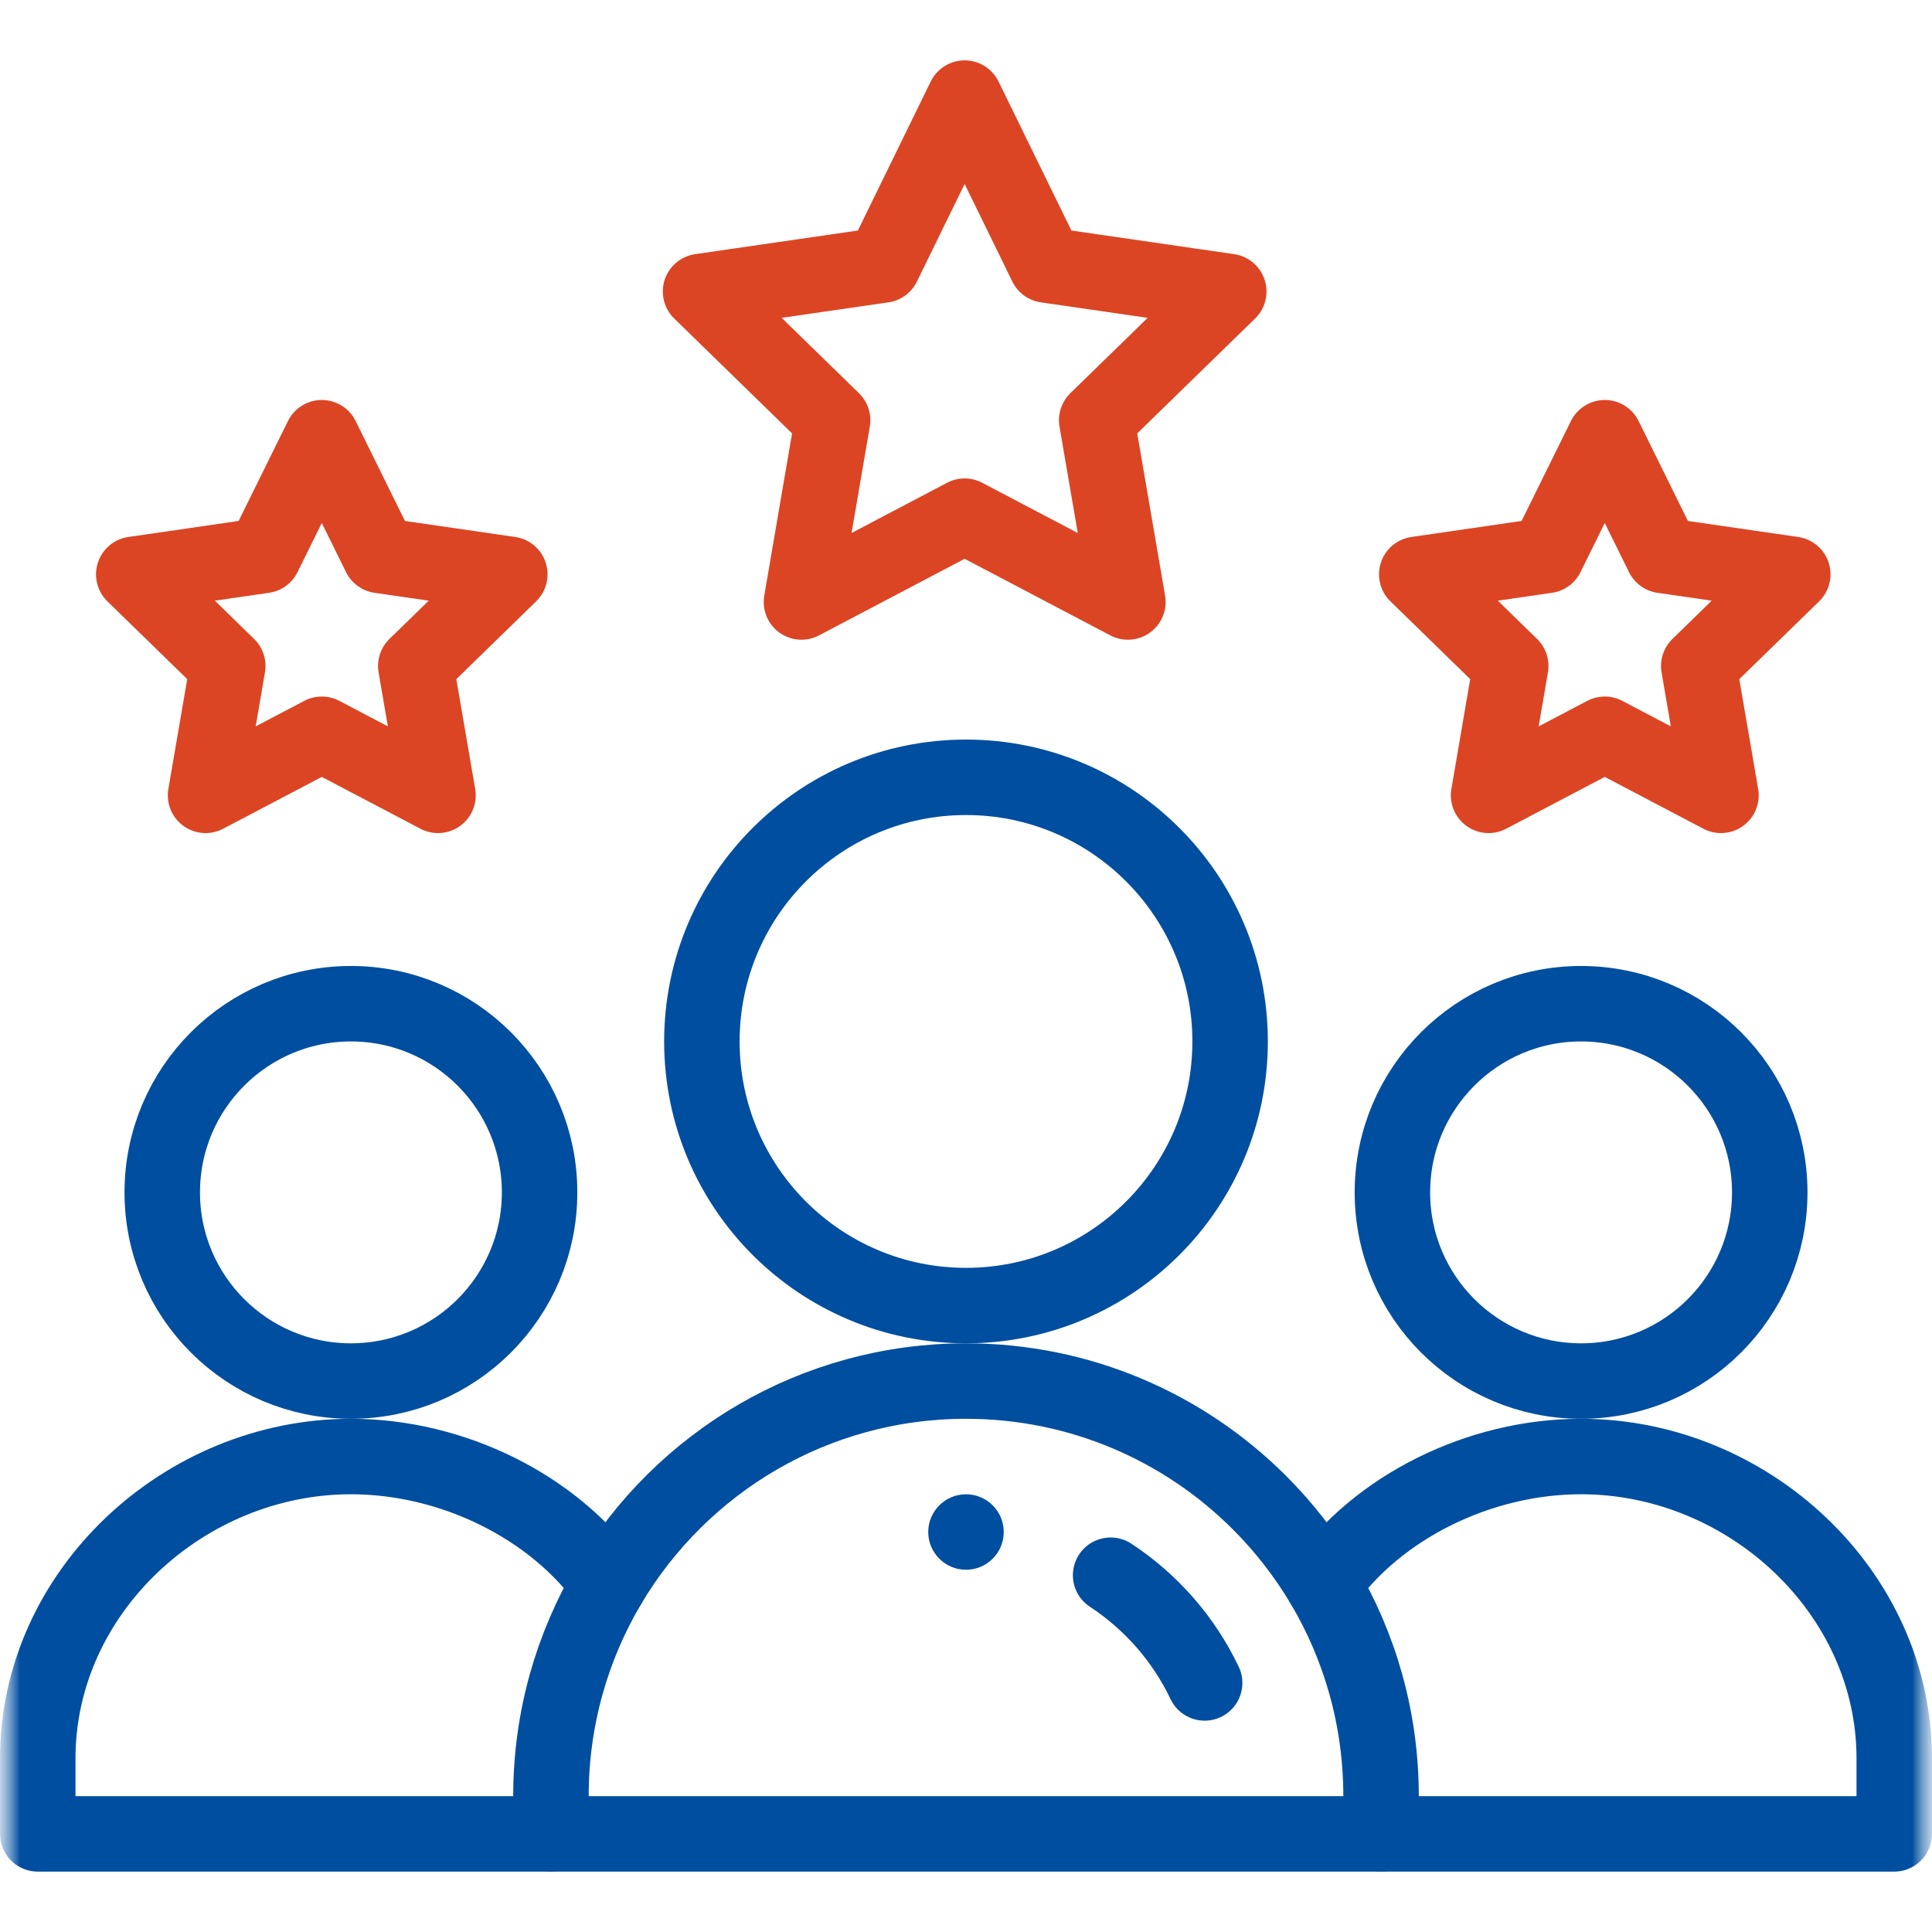
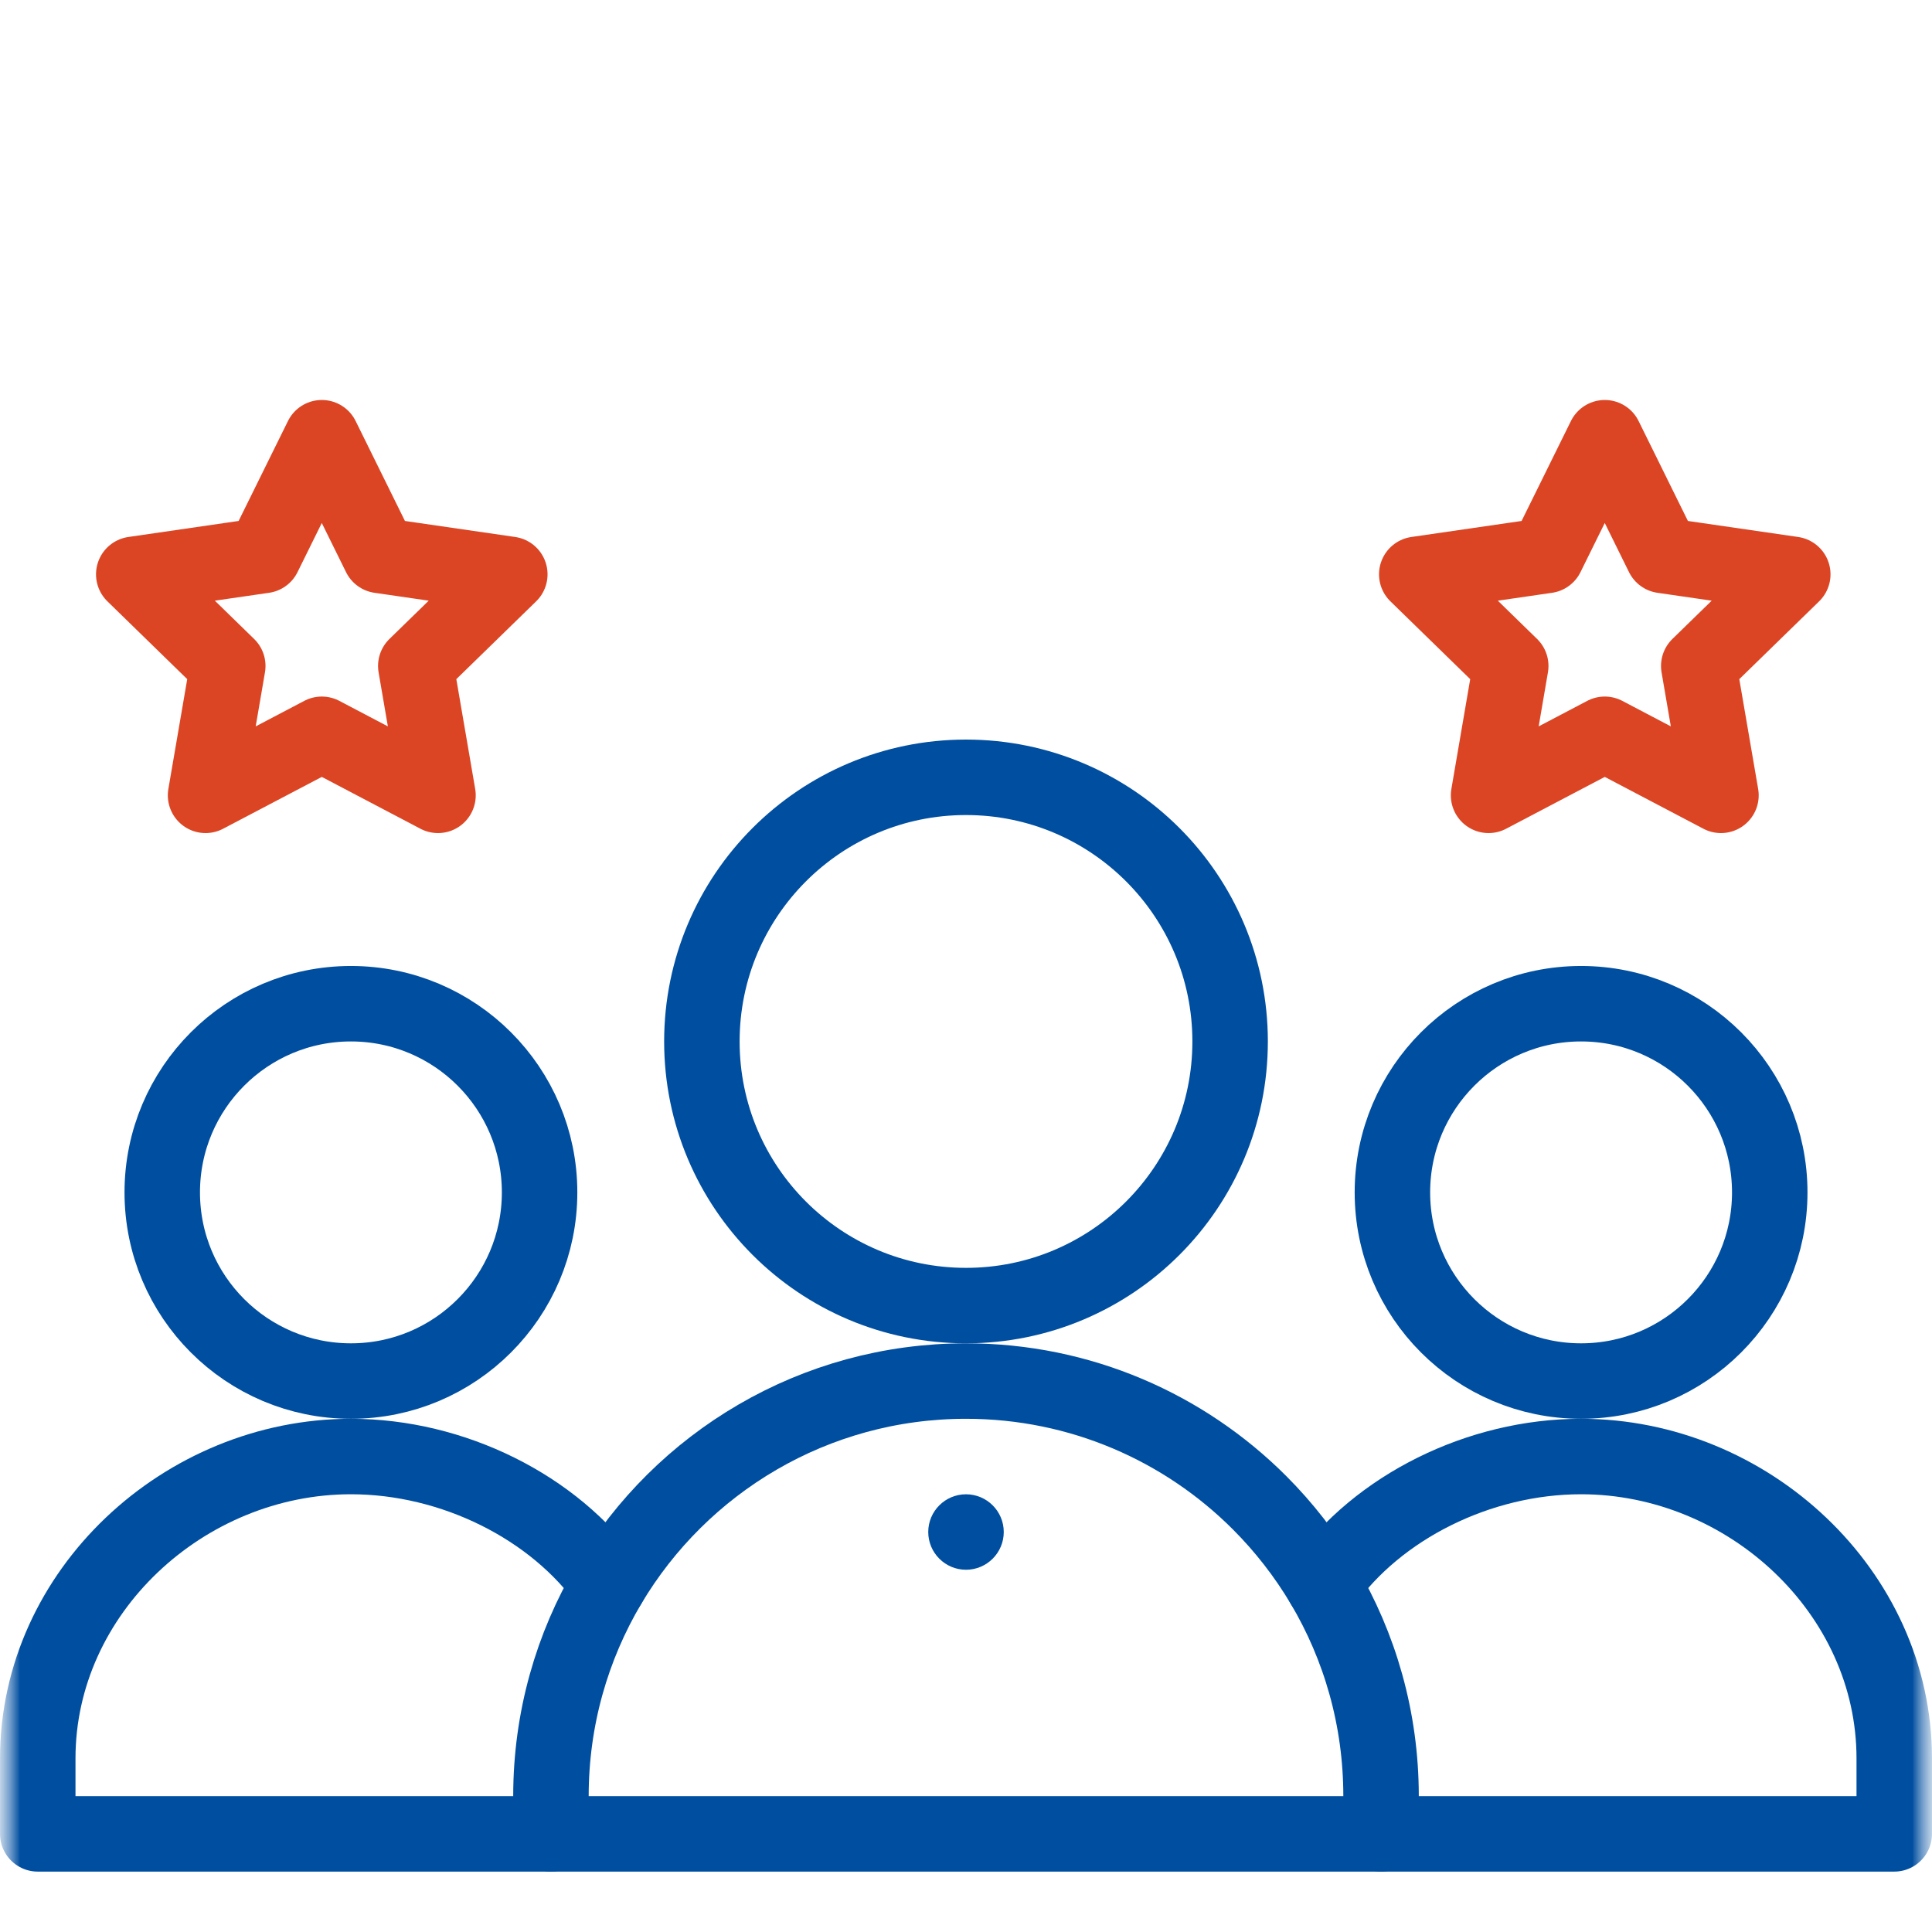
<svg xmlns="http://www.w3.org/2000/svg" fill="none" viewBox="0 0 48 48" height="48" width="48">
  <g clip-path="url(#clip0_399_5743)">
    <mask height="48" width="48" y="0" x="0" maskUnits="userSpaceOnUse" style="mask-type:luminance" id="mask0_399_5743">
      <path fill="white" d="M48 0H0V48H48V0Z" />
      <path fill="white" d="M24 37.125C24.517 37.125 24.938 37.545 24.938 38.062C24.938 38.58 24.517 39 24 39C23.483 39 23.062 38.58 23.062 38.062C23.062 37.545 23.483 37.125 24 37.125Z" />
    </mask>
    <g mask="url(#mask0_399_5743)">
      <mask height="48" width="48" y="0" x="0" maskUnits="userSpaceOnUse" style="mask-type:luminance" id="mask1_399_5743">
        <path fill="white" d="M0 -5.72205e-05H48V48H0V-5.72205e-05Z" />
      </mask>
      <g mask="url(#mask1_399_5743)">
        <path fill="#004EA0" d="M24 37.125C24.517 37.125 24.938 37.545 24.938 38.062C24.938 38.58 24.517 39 24 39C23.483 39 23.062 38.58 23.062 38.062C23.062 37.545 23.483 37.125 24 37.125Z" />
        <path stroke-linejoin="round" stroke-linecap="round" stroke-miterlimit="10" stroke-width="1.875" stroke="#004EA0" d="M43.969 29.625C43.969 32.213 41.87 34.312 39.281 34.312C36.693 34.312 34.594 32.213 34.594 29.625C34.594 27.037 36.693 24.937 39.281 24.937C41.87 24.937 43.969 27.037 43.969 29.625Z" />
        <path stroke-linejoin="round" stroke-linecap="round" stroke-miterlimit="10" stroke-width="1.875" stroke="#004EA0" d="M13.688 45.562H0.938V43.687C0.938 39.546 4.577 36.187 8.719 36.187C11.251 36.187 13.771 37.442 15.128 39.364" />
        <path stroke-linejoin="round" stroke-linecap="round" stroke-miterlimit="10" stroke-width="1.875" stroke="#004EA0" d="M32.872 39.364C34.229 37.442 36.749 36.187 39.281 36.187C43.423 36.187 47.062 39.546 47.062 43.687V45.562H34.312" />
        <path stroke-linejoin="round" stroke-linecap="round" stroke-miterlimit="10" stroke-width="1.875" stroke="#004EA0" d="M13.406 29.625C13.406 32.213 11.307 34.312 8.719 34.312C6.13 34.312 4.031 32.213 4.031 29.625C4.031 27.037 6.13 24.937 8.719 24.937C11.307 24.937 13.406 27.037 13.406 29.625Z" />
        <path stroke-linejoin="round" stroke-linecap="round" stroke-miterlimit="10" stroke-width="1.875" stroke="#004EA0" d="M30.562 25.875C30.562 29.499 27.624 32.437 24 32.437C20.376 32.437 17.438 29.499 17.438 25.875C17.438 22.251 20.376 19.312 24 19.312C27.624 19.312 30.562 22.251 30.562 25.875Z" />
-         <path stroke-linejoin="round" stroke-linecap="round" stroke-miterlimit="10" stroke-width="1.875" stroke="#DB4524" d="M23.966 2.437L21.938 6.584L17.405 7.242L20.686 10.44L19.912 14.956L23.966 12.824C25.49 13.625 26.542 14.178 28.022 14.956L27.247 10.44L30.528 7.242L25.994 6.584L23.966 2.437Z" />
        <path stroke-linejoin="round" stroke-linecap="round" stroke-miterlimit="10" stroke-width="1.875" stroke="#DB4524" d="M39.87 18.243L42.757 19.76L42.205 16.546L44.541 14.269L41.313 13.8L39.87 10.875L38.426 13.8L35.199 14.269L37.534 16.546L36.983 19.76L39.87 18.243Z" />
        <path stroke-linejoin="round" stroke-linecap="round" stroke-miterlimit="10" stroke-width="1.875" stroke="#DB4524" d="M7.995 18.243L10.882 19.76L10.33 16.546L12.666 14.269L9.438 13.8L7.995 10.875L6.551 13.8L3.323 14.269L5.659 16.546L5.107 19.76L7.995 18.243Z" />
        <path stroke-linejoin="round" stroke-linecap="round" stroke-miterlimit="10" stroke-width="1.875" stroke="#004EA0" d="M34.312 45.562H13.688V44.625C13.688 42.703 14.213 40.904 15.128 39.364C16.927 36.339 20.227 34.312 24 34.312C26.848 34.312 29.426 35.467 31.292 37.333C31.898 37.94 32.43 38.621 32.872 39.364C33.787 40.904 34.312 42.703 34.312 44.625V45.562Z" />
-         <path stroke-linejoin="round" stroke-linecap="round" stroke-miterlimit="10" stroke-width="1.875" stroke="#004EA0" d="M27.593 39.136C28.597 39.795 29.409 40.721 29.929 41.812" />
      </g>
    </g>
  </g>
  <defs>
    <clipPath id="clip0_399_5743">
      <rect fill="white" height="48" width="48" />
    </clipPath>
  </defs>
</svg>